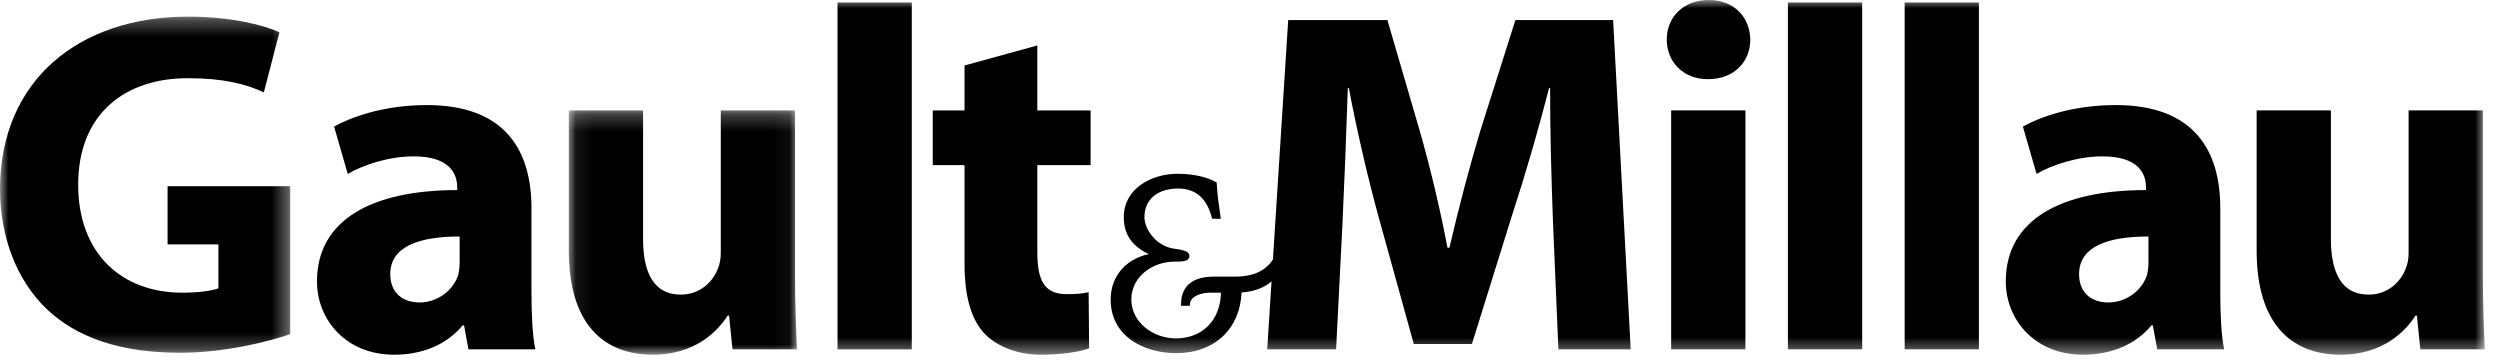
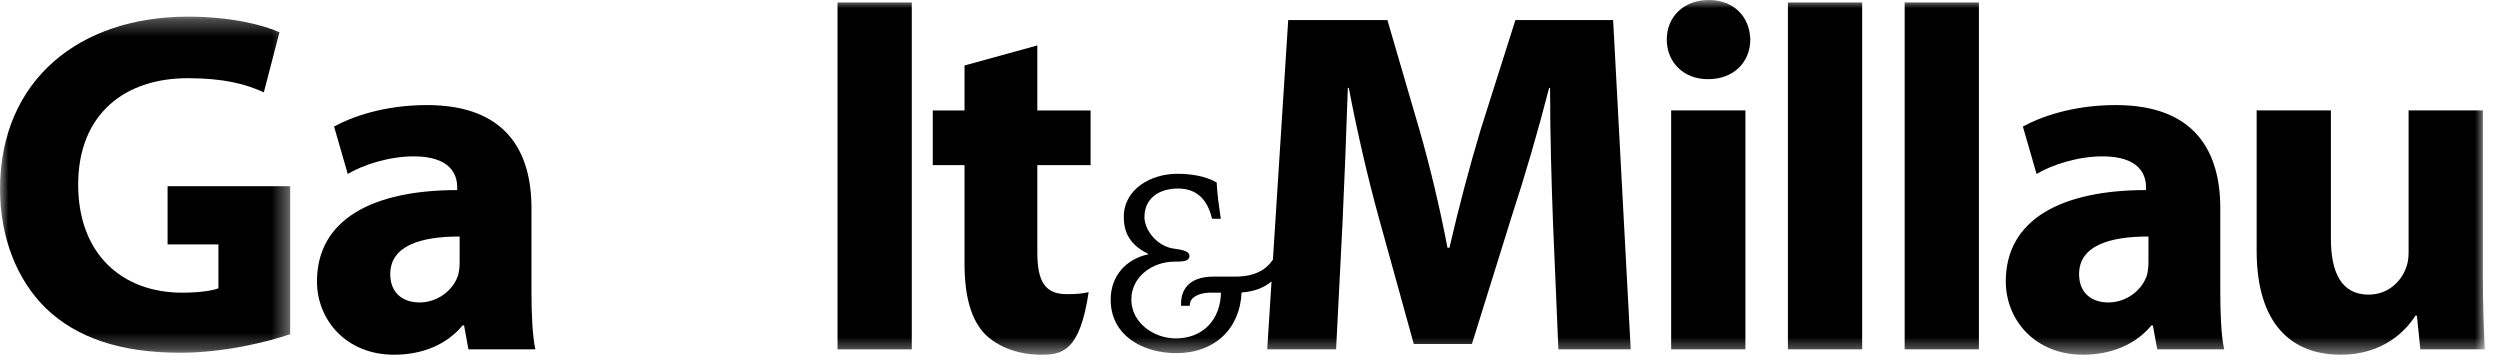
<svg xmlns="http://www.w3.org/2000/svg" xmlns:xlink="http://www.w3.org/1999/xlink" width="152px" height="22px" viewBox="0 0 152 22" version="1.1">
  <title>Logo_GM_desktop_active</title>
  <desc>Created with Sketch.</desc>
  <defs>
    <polygon id="path-1" points="9.74276408e-21 0.292 9.74276408e-21 20.729 17.645 20.729 17.645 0.292 0 0.292" />
-     <polygon id="path-3" points="0.077 15.097 13.95 15.097 13.95 0.244 0.077 0.244 0.077 15.097" />
    <polygon id="path-5" points="0 21.567 151.077 21.567 151.077 0 0 0" />
  </defs>
  <g id="Page-1" stroke="none" stroke-width="1" fill="none" fill-rule="evenodd">
    <g id="Logo_GM_desktop_active">
      <g id="Group-3" transform="translate(0, 0.719)">
        <mask id="mask-2" fill="white">
          <use xlink:href="#path-1" />
        </mask>
        <g id="Clip-2" />
        <path d="M17.645,19.6 C16.249,20.075 13.606,20.729 10.961,20.729 C7.308,20.729 4.664,19.808 2.822,18.056 C1.011,16.303 -7.18889103e-05,13.689 -7.18889103e-05,10.748 C0.03,4.094 4.871,0.292 11.437,0.292 C14.021,0.292 16.011,0.796 16.992,1.242 L16.041,4.896 C14.942,4.39 13.606,4.035 11.407,4.035 C7.635,4.035 4.753,6.172 4.753,10.511 C4.753,14.669 7.367,17.076 11.081,17.076 C12.091,17.076 12.922,16.957 13.279,16.808 L13.279,14.139 L10.189,14.139 L10.189,10.603 L17.645,10.603 L17.645,19.6 Z" id="Fill-1" fill="#000000" mask="url(#mask-2)" />
      </g>
      <path d="M27.946,14.379 C25.569,14.379 23.728,14.943 23.728,16.665 C23.728,17.824 24.5,18.389 25.511,18.389 C26.609,18.389 27.56,17.646 27.857,16.725 C27.916,16.488 27.946,16.22 27.946,15.954 L27.946,14.379 Z M32.313,17.735 C32.313,19.102 32.372,20.438 32.551,21.24 L28.481,21.24 L28.214,19.784 L28.124,19.784 C27.174,20.944 25.688,21.567 23.965,21.567 C21.025,21.567 19.272,19.429 19.272,17.111 C19.272,13.339 22.659,11.557 27.797,11.557 L27.797,11.378 C27.797,10.606 27.382,9.507 25.154,9.507 C23.668,9.507 22.094,10.012 21.143,10.576 L20.312,7.695 C21.322,7.13 23.312,6.388 25.956,6.388 C30.798,6.388 32.313,9.239 32.313,12.655 L32.313,17.735 Z" id="Fill-4" fill="#000000" />
      <g id="Group-8" transform="translate(34.507, 6.47)">
        <mask id="mask-4" fill="white">
          <use xlink:href="#path-3" />
        </mask>
        <g id="Clip-7" />
        <path d="M13.831,10.106 C13.831,12.007 13.891,13.553 13.95,14.77 L10.029,14.77 L9.821,12.72 L9.733,12.72 C9.167,13.612 7.801,15.097 5.186,15.097 C2.217,15.097 0.077,13.255 0.077,8.769 L0.077,0.244 L4.592,0.244 L4.592,8.057 C4.592,10.166 5.276,11.442 6.88,11.442 C8.128,11.442 8.871,10.581 9.138,9.868 C9.256,9.6 9.316,9.274 9.316,8.888 L9.316,0.244 L13.831,0.244 L13.831,10.106 Z" id="Fill-6" fill="#000000" mask="url(#mask-4)" />
      </g>
      <mask id="mask-6" fill="white">
        <use xlink:href="#path-5" />
      </mask>
      <g id="Clip-10" />
      <polygon id="Fill-9" fill="#000000" mask="url(#mask-6)" points="50.921 21.241 55.436 21.241 55.436 0.15 50.921 0.15" />
-       <path d="M63.069,2.763 L63.069,6.715 L66.308,6.715 L66.308,10.041 L63.069,10.041 L63.069,15.329 C63.069,17.082 63.515,17.884 64.852,17.884 C65.475,17.884 65.773,17.854 66.189,17.765 L66.218,21.18 C65.654,21.39 64.555,21.567 63.307,21.567 C61.852,21.567 60.634,21.063 59.891,20.319 C59.059,19.458 58.643,18.062 58.643,16.012 L58.643,10.041 L56.712,10.041 L56.712,6.715 L58.643,6.715 L58.643,3.981 L63.069,2.763 Z" id="Fill-11" fill="#000000" mask="url(#mask-6)" />
+       <path d="M63.069,2.763 L63.069,6.715 L66.308,6.715 L66.308,10.041 L63.069,10.041 L63.069,15.329 C63.069,17.082 63.515,17.884 64.852,17.884 C65.475,17.884 65.773,17.854 66.189,17.765 C65.654,21.39 64.555,21.567 63.307,21.567 C61.852,21.567 60.634,21.063 59.891,20.319 C59.059,19.458 58.643,18.062 58.643,16.012 L58.643,10.041 L56.712,10.041 L56.712,6.715 L58.643,6.715 L58.643,3.981 L63.069,2.763 Z" id="Fill-11" fill="#000000" mask="url(#mask-6)" />
      <path d="M115.803,21.241 L120.318,21.241 L120.318,0.15 L115.803,0.15 L115.803,21.241 Z M130.626,15.953 C130.626,16.22 130.596,16.488 130.537,16.724 C130.24,17.646 129.289,18.389 128.19,18.389 C127.18,18.389 126.408,17.824 126.408,16.665 C126.408,14.942 128.249,14.379 130.626,14.379 L130.626,15.953 Z M134.993,12.655 C134.993,9.239 133.478,6.388 128.636,6.388 C125.992,6.388 124.002,7.13 122.991,7.695 L123.823,10.576 C124.774,10.012 126.348,9.507 127.834,9.507 C130.061,9.507 130.477,10.606 130.477,11.378 L130.477,11.557 C125.338,11.557 121.952,13.339 121.952,17.111 C121.952,19.429 123.704,21.567 126.645,21.567 C128.368,21.567 129.853,20.944 130.804,19.785 L130.893,19.785 L131.16,21.241 L135.231,21.241 C135.052,20.438 134.993,19.102 134.993,17.735 L134.993,12.655 Z M150.958,16.577 L150.958,6.714 L146.443,6.714 L146.443,15.359 C146.443,15.744 146.383,16.071 146.265,16.339 C145.997,17.051 145.254,17.913 144.007,17.913 C142.403,17.913 141.719,16.635 141.719,14.527 L141.719,6.714 L137.204,6.714 L137.204,15.24 C137.204,19.726 139.343,21.567 142.313,21.567 C144.928,21.567 146.295,20.083 146.858,19.191 L146.948,19.191 L147.156,21.241 L151.077,21.241 C151.018,20.023 150.958,18.477 150.958,16.577 L150.958,16.577 Z M92.137,1.219 L90.027,7.872 C89.344,10.131 88.661,12.744 88.126,15.062 L88.007,15.062 C87.561,12.714 86.968,10.219 86.314,7.932 L84.354,1.219 L78.323,1.219 L77.393,15.789 C76.976,16.408 76.286,16.812 75.121,16.818 L73.79,16.818 C73.006,16.816 72.496,17.035 72.195,17.364 C71.894,17.692 71.809,18.102 71.809,18.465 L71.809,18.594 L72.336,18.594 L72.349,18.479 C72.384,17.999 73.047,17.793 73.594,17.793 L74.235,17.793 C74.204,19.407 73.171,20.57 71.496,20.575 C70.128,20.575 68.788,19.615 68.785,18.209 C68.788,16.803 70.095,15.909 71.396,15.908 C71.679,15.907 71.875,15.901 72.029,15.865 C72.178,15.841 72.328,15.721 72.316,15.571 C72.328,15.442 72.213,15.311 72.051,15.258 C71.885,15.196 71.641,15.15 71.238,15.094 C70.234,14.876 69.578,13.909 69.582,13.188 C69.591,12.106 70.392,11.472 71.624,11.461 C72.743,11.468 73.375,12.096 73.67,13.202 L73.694,13.3 L74.062,13.302 L74.227,13.302 L74.204,13.156 C74.106,12.498 74.012,11.831 73.978,11.168 L73.976,11.098 L73.914,11.064 C73.288,10.709 72.407,10.566 71.576,10.566 C70.013,10.568 68.33,11.466 68.327,13.188 C68.32,14.362 68.933,15.003 69.843,15.453 C68.482,15.738 67.524,16.766 67.529,18.225 C67.533,20.421 69.511,21.467 71.496,21.471 L71.515,21.471 C73.877,21.471 75.398,19.959 75.487,17.784 C76.317,17.719 76.895,17.468 77.31,17.106 L77.046,21.241 L81.234,21.241 L81.621,13.636 C81.739,11.14 81.858,8.05 81.948,5.347 L82.007,5.347 C82.512,7.992 83.165,10.814 83.819,13.189 L85.958,20.914 L89.493,20.914 L91.929,13.101 C92.7,10.754 93.532,7.903 94.186,5.347 L94.246,5.347 C94.246,8.289 94.335,11.17 94.424,13.576 L94.75,21.241 L99.147,21.241 L98.078,1.219 L92.137,1.219 Z M108.705,21.241 L113.22,21.241 L113.22,0.15 L108.705,0.15 L108.705,21.241 Z M101.606,21.241 L106.122,21.241 L106.122,6.714 L101.606,6.714 L101.606,21.241 Z M103.893,0 C102.349,0 101.339,1.04 101.339,2.406 C101.339,3.743 102.319,4.813 103.834,4.813 L103.864,4.813 C105.438,4.813 106.418,3.743 106.418,2.406 C106.388,1.04 105.438,0 103.893,0 L103.893,0 Z" id="Fill-12" fill="#000000" mask="url(#mask-6)" />
    </g>
  </g>
</svg>